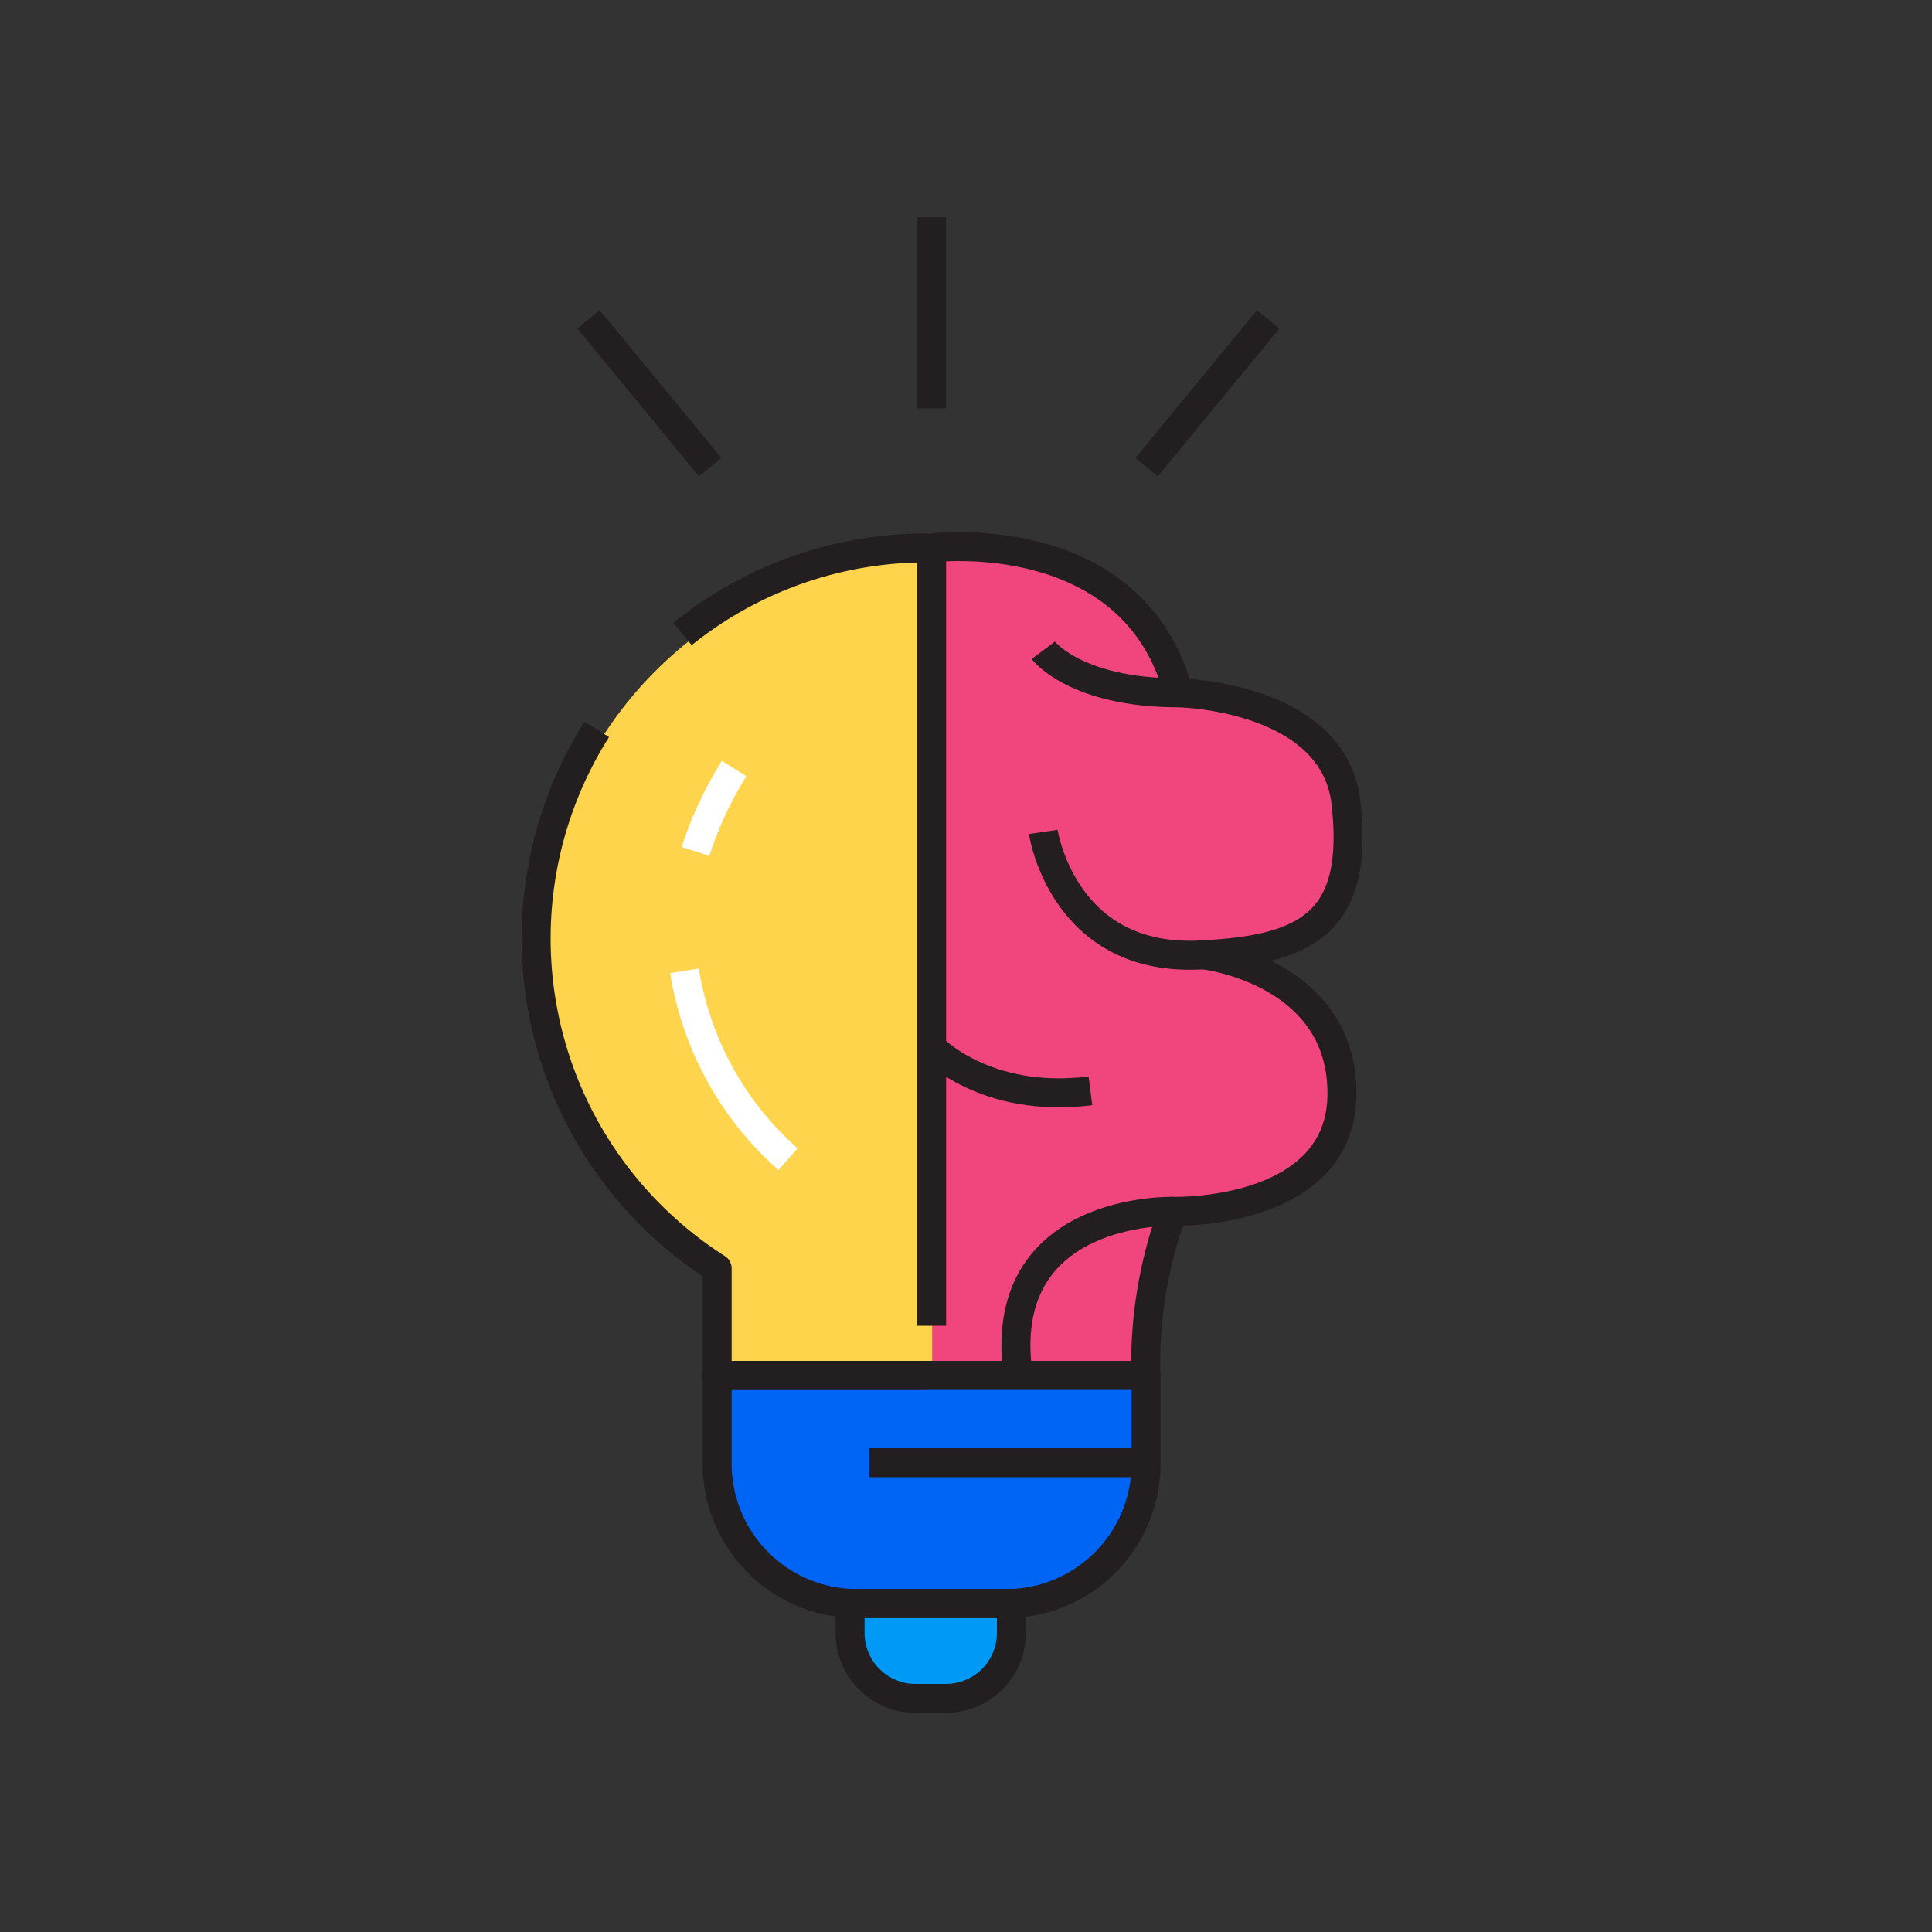
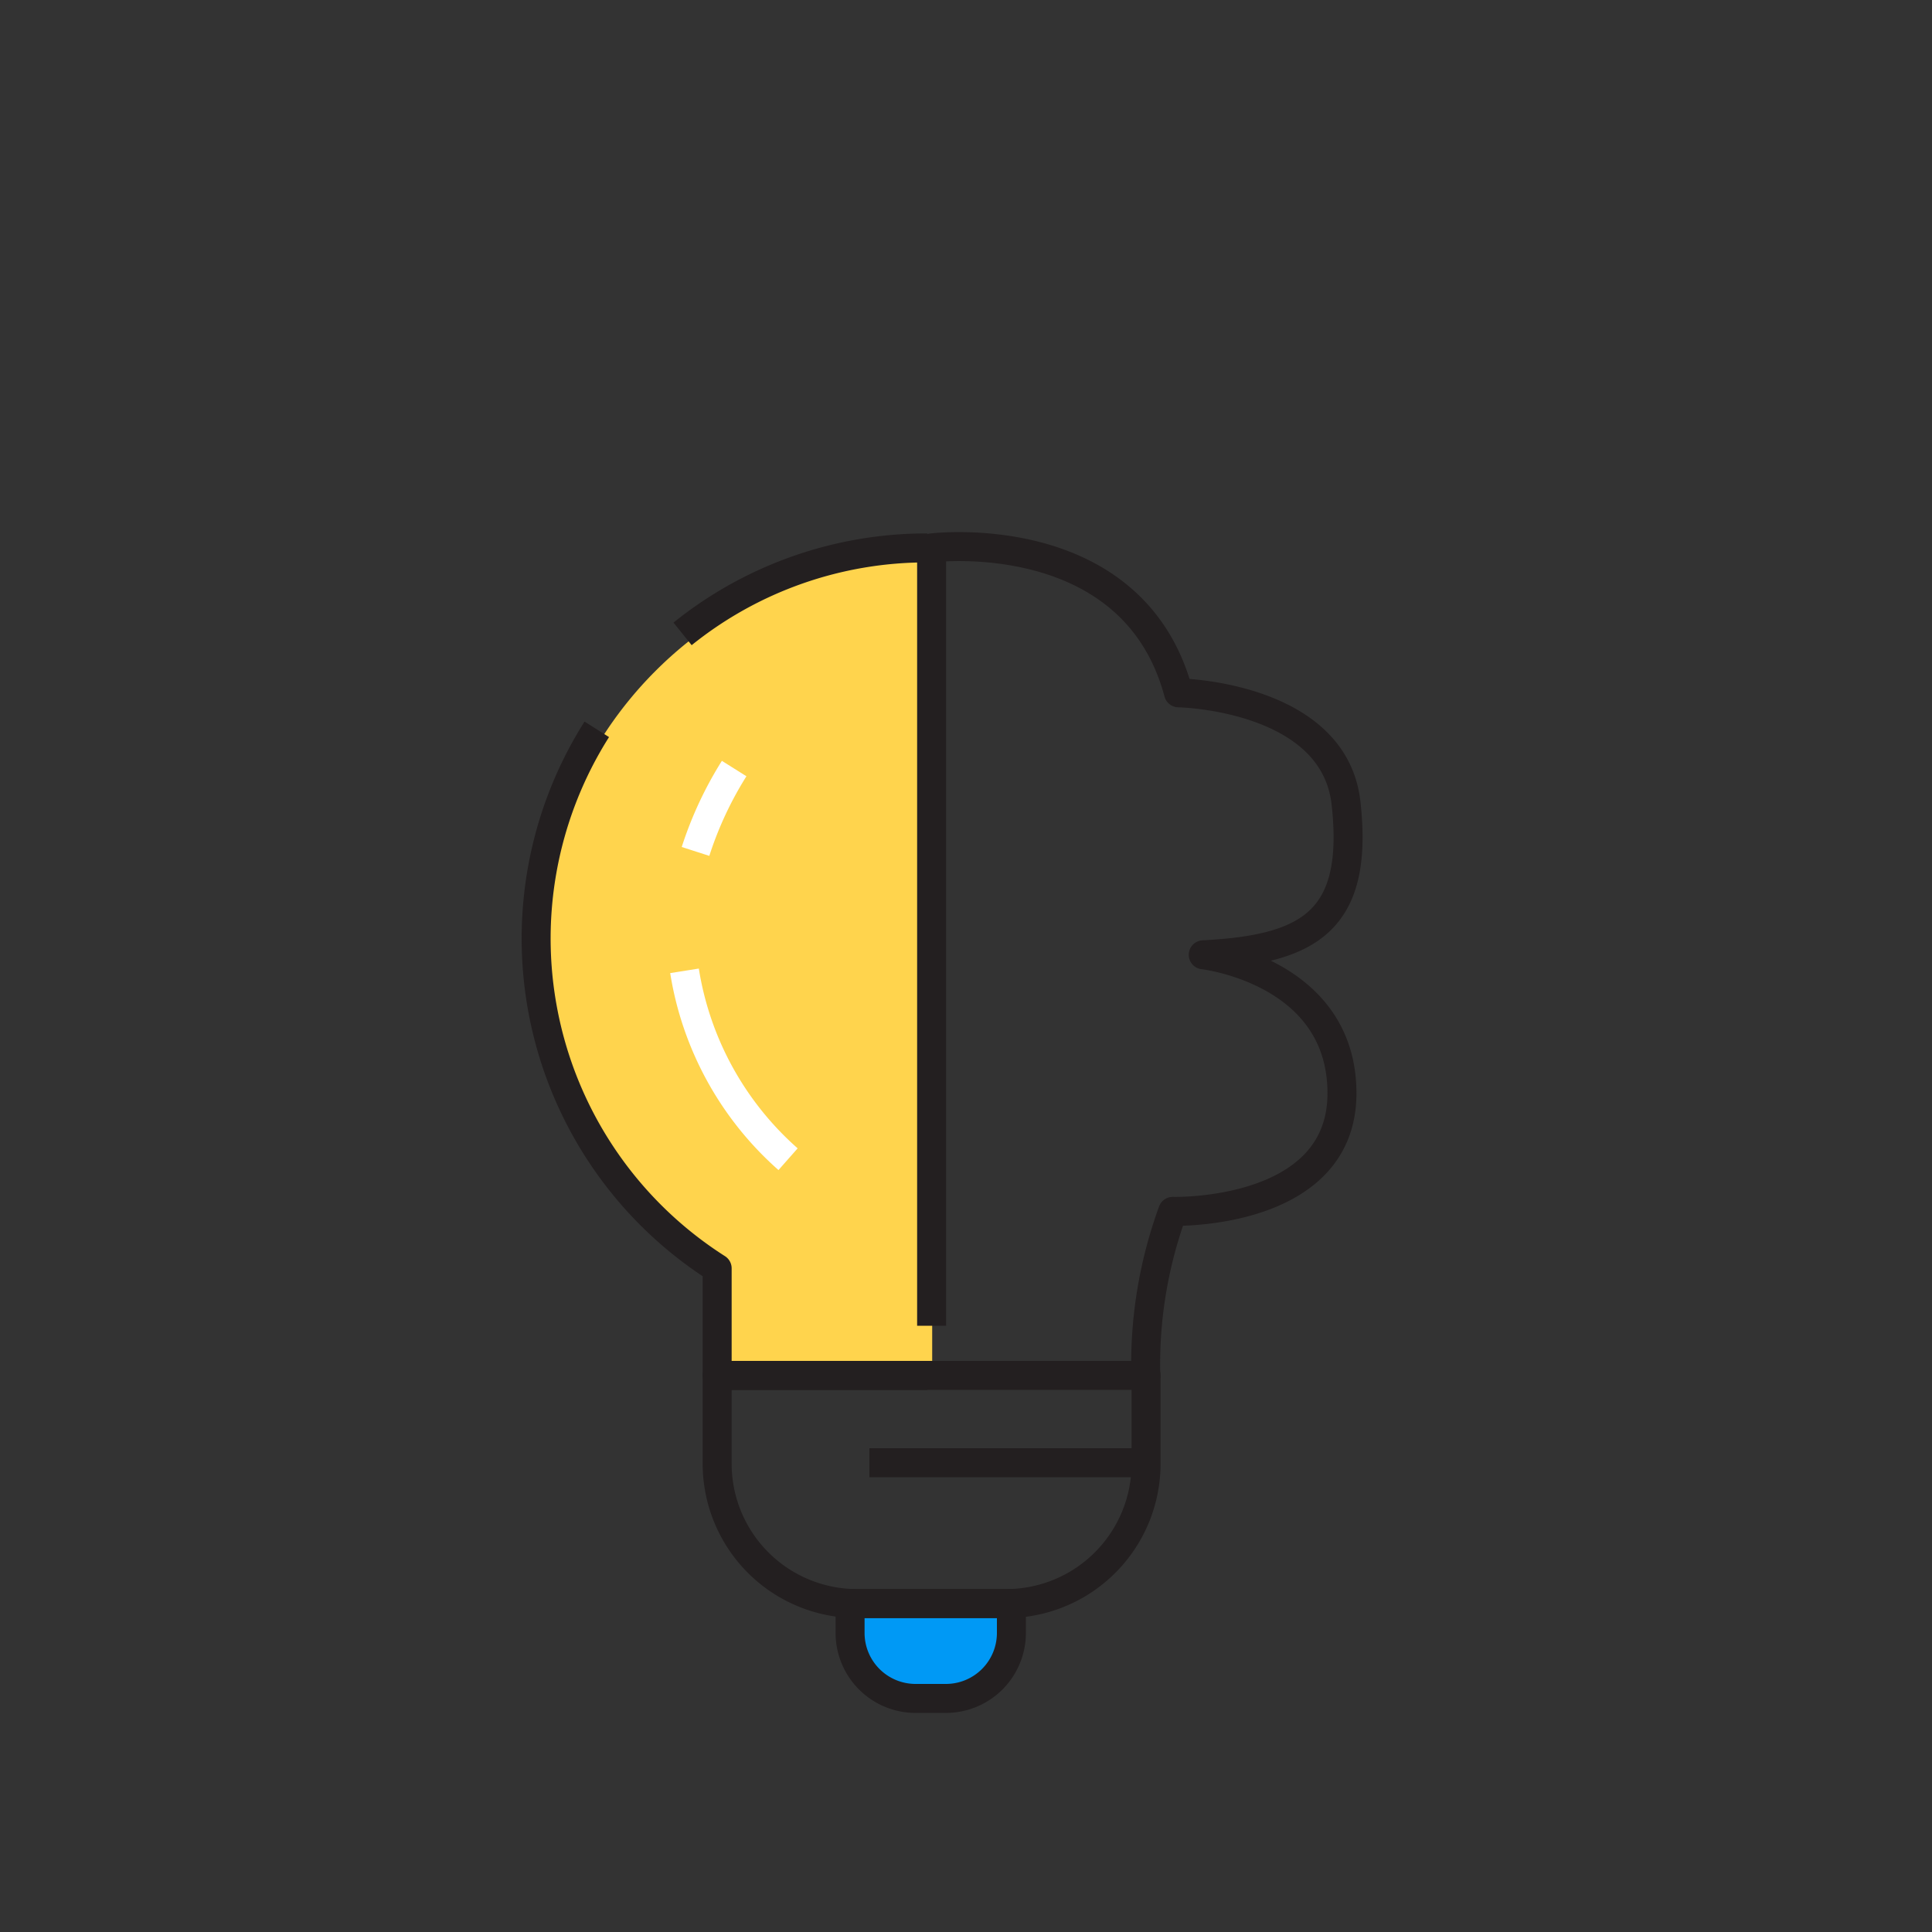
<svg xmlns="http://www.w3.org/2000/svg" width="500" height="500" class="illustration" viewBox="0 0 100 100">
  <rect x="0" y="0" width="100" height="100" fill="#333333" stroke="none" />
  <g data-name="Layer 1">
-     <path fill="#0064f4" d="M37.12 71.19h22.2v4.54A7.24 7.24 0 0 1 52.07 83h-7.71a7.24 7.24 0 0 1-7.24-7.24v-4.57Z" />
    <path fill="#0099f5" d="M49 88h-1.53a3.4 3.4 0 0 1-3.4-3.39V83h8.35v1.55A3.39 3.39 0 0 1 49 88Z" />
-     <path fill="#f0457d" d="M48.22 71.19V28.61S58.64 27.3 61 36.11c0 0 8.05.14 8.67 5.71.69 6.18-2 7.57-7.39 7.85 0 0 7.18.81 7.18 7.17S60.7 63 60.7 63s-1.39 2.73-1.39 8.24" />
    <path fill="#ffd44d" d="M48.25 71.19V28.8A20.24 20.24 0 0 0 28 49a19.91 19.91 0 0 0 .75 5.44 20.27 20.27 0 0 0 8.63 11.66v5.53h22.2v-.44Z" />
  </g>
  <g fill="none" stroke-linejoin="round" stroke-width="1.5" data-name="Layer 2">
    <path stroke="#231f20" d="M37.12 71.19h22.2v4.54A7.24 7.24 0 0 1 52.07 83h-7.71a7.24 7.24 0 0 1-7.24-7.24v-4.57Z" />
    <path stroke="#231f20" d="M49 87.91h-1.57A3.39 3.39 0 0 1 44 84.52V83h8.35v1.55A3.39 3.39 0 0 1 49 87.91ZM48 28.36a20.13 20.13 0 0 0-12.67 4.45M30.89 37.75a20.24 20.24 0 0 0 6.23 27.9v5.54H48M45 75.71h13.62M48.22 68.62V28.36s10.42-1.31 12.78 7.5c0 0 8.05.14 8.67 5.71.69 6.18-2 7.57-7.39 7.85 0 0 7.18.81 7.18 7.17S60.7 62.7 60.7 62.7a23.08 23.08 0 0 0-1.39 8.64" />
-     <path stroke="#231f20" d="M54 43.06s1 6.84 8.3 6.36M54 33.66s1.65 2.2 7 2.2M60.7 62.7s-9.25-.27-8 8.49M48.22 54.21s2.76 2.94 8.22 2.25" />
    <path stroke="#fff" d="M36 44.07a19 19 0 0 1 2-4.29M40.79 60a16.44 16.44 0 0 1-5.36-9.75" />
-     <path stroke="#231f20" d="M48.22 21.14v-9.9M59.35 24.18l6.29-7.65M36.76 24.18l-6.3-7.65" />
  </g>
</svg>